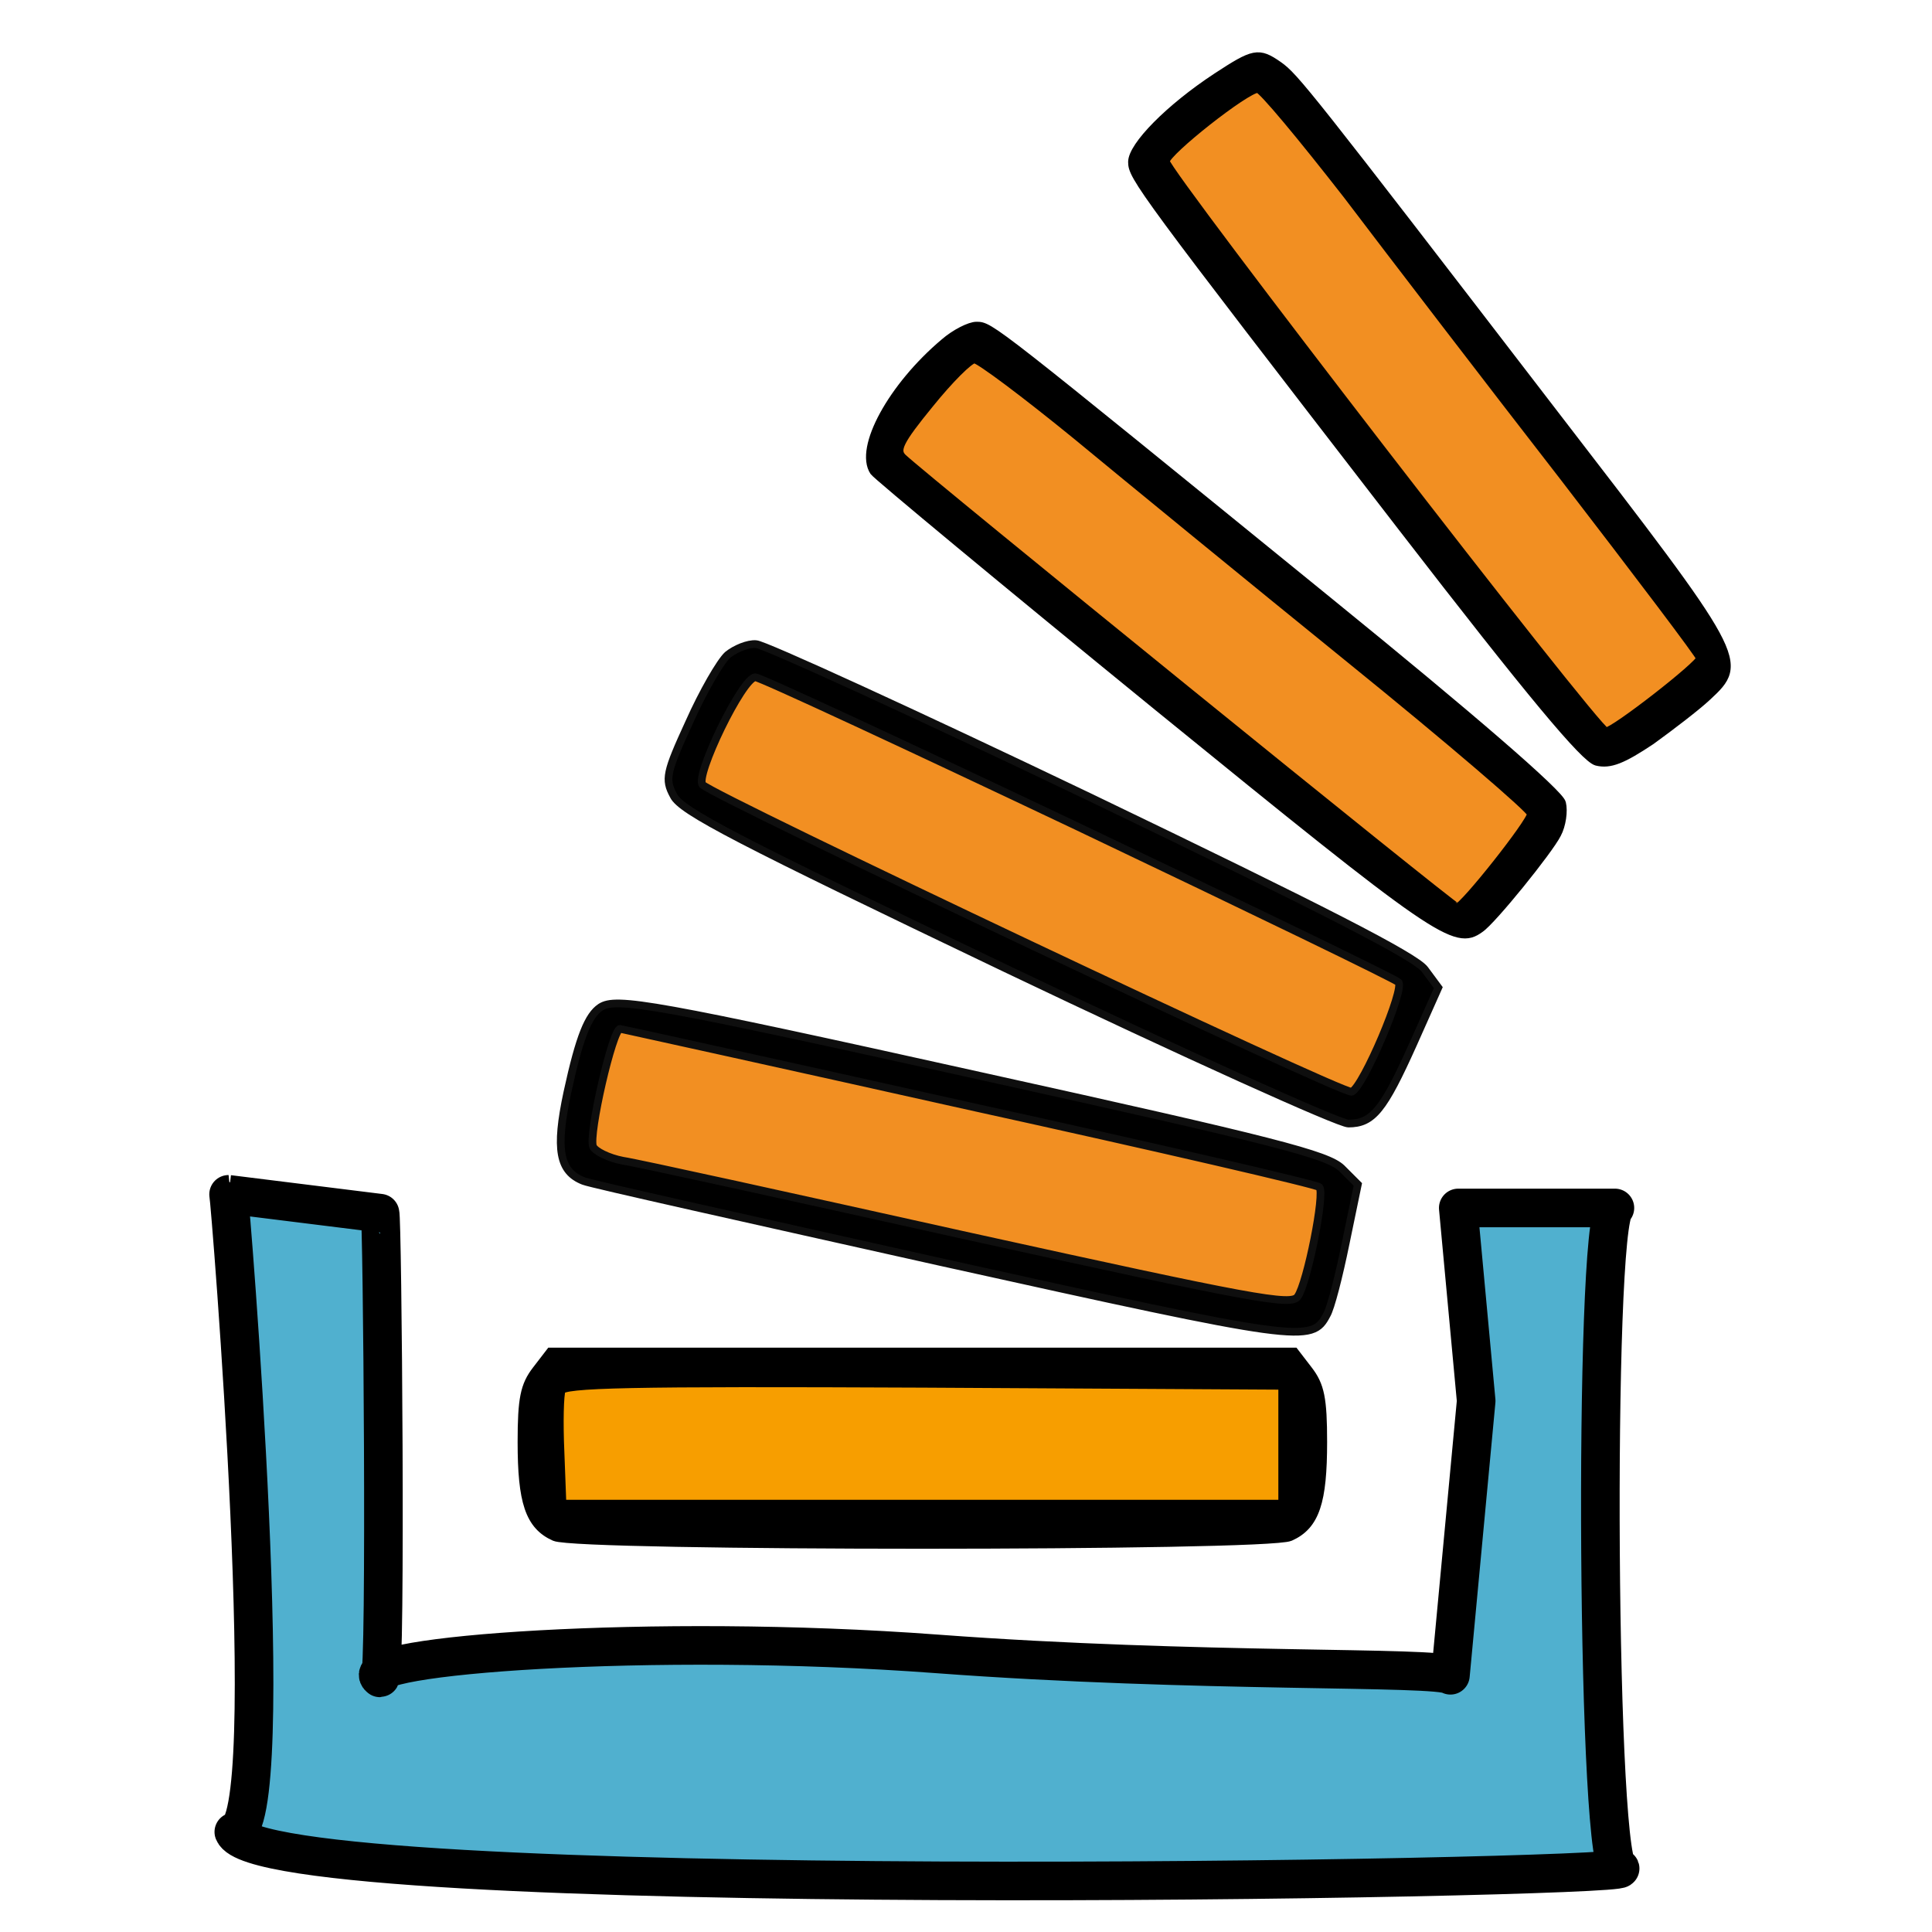
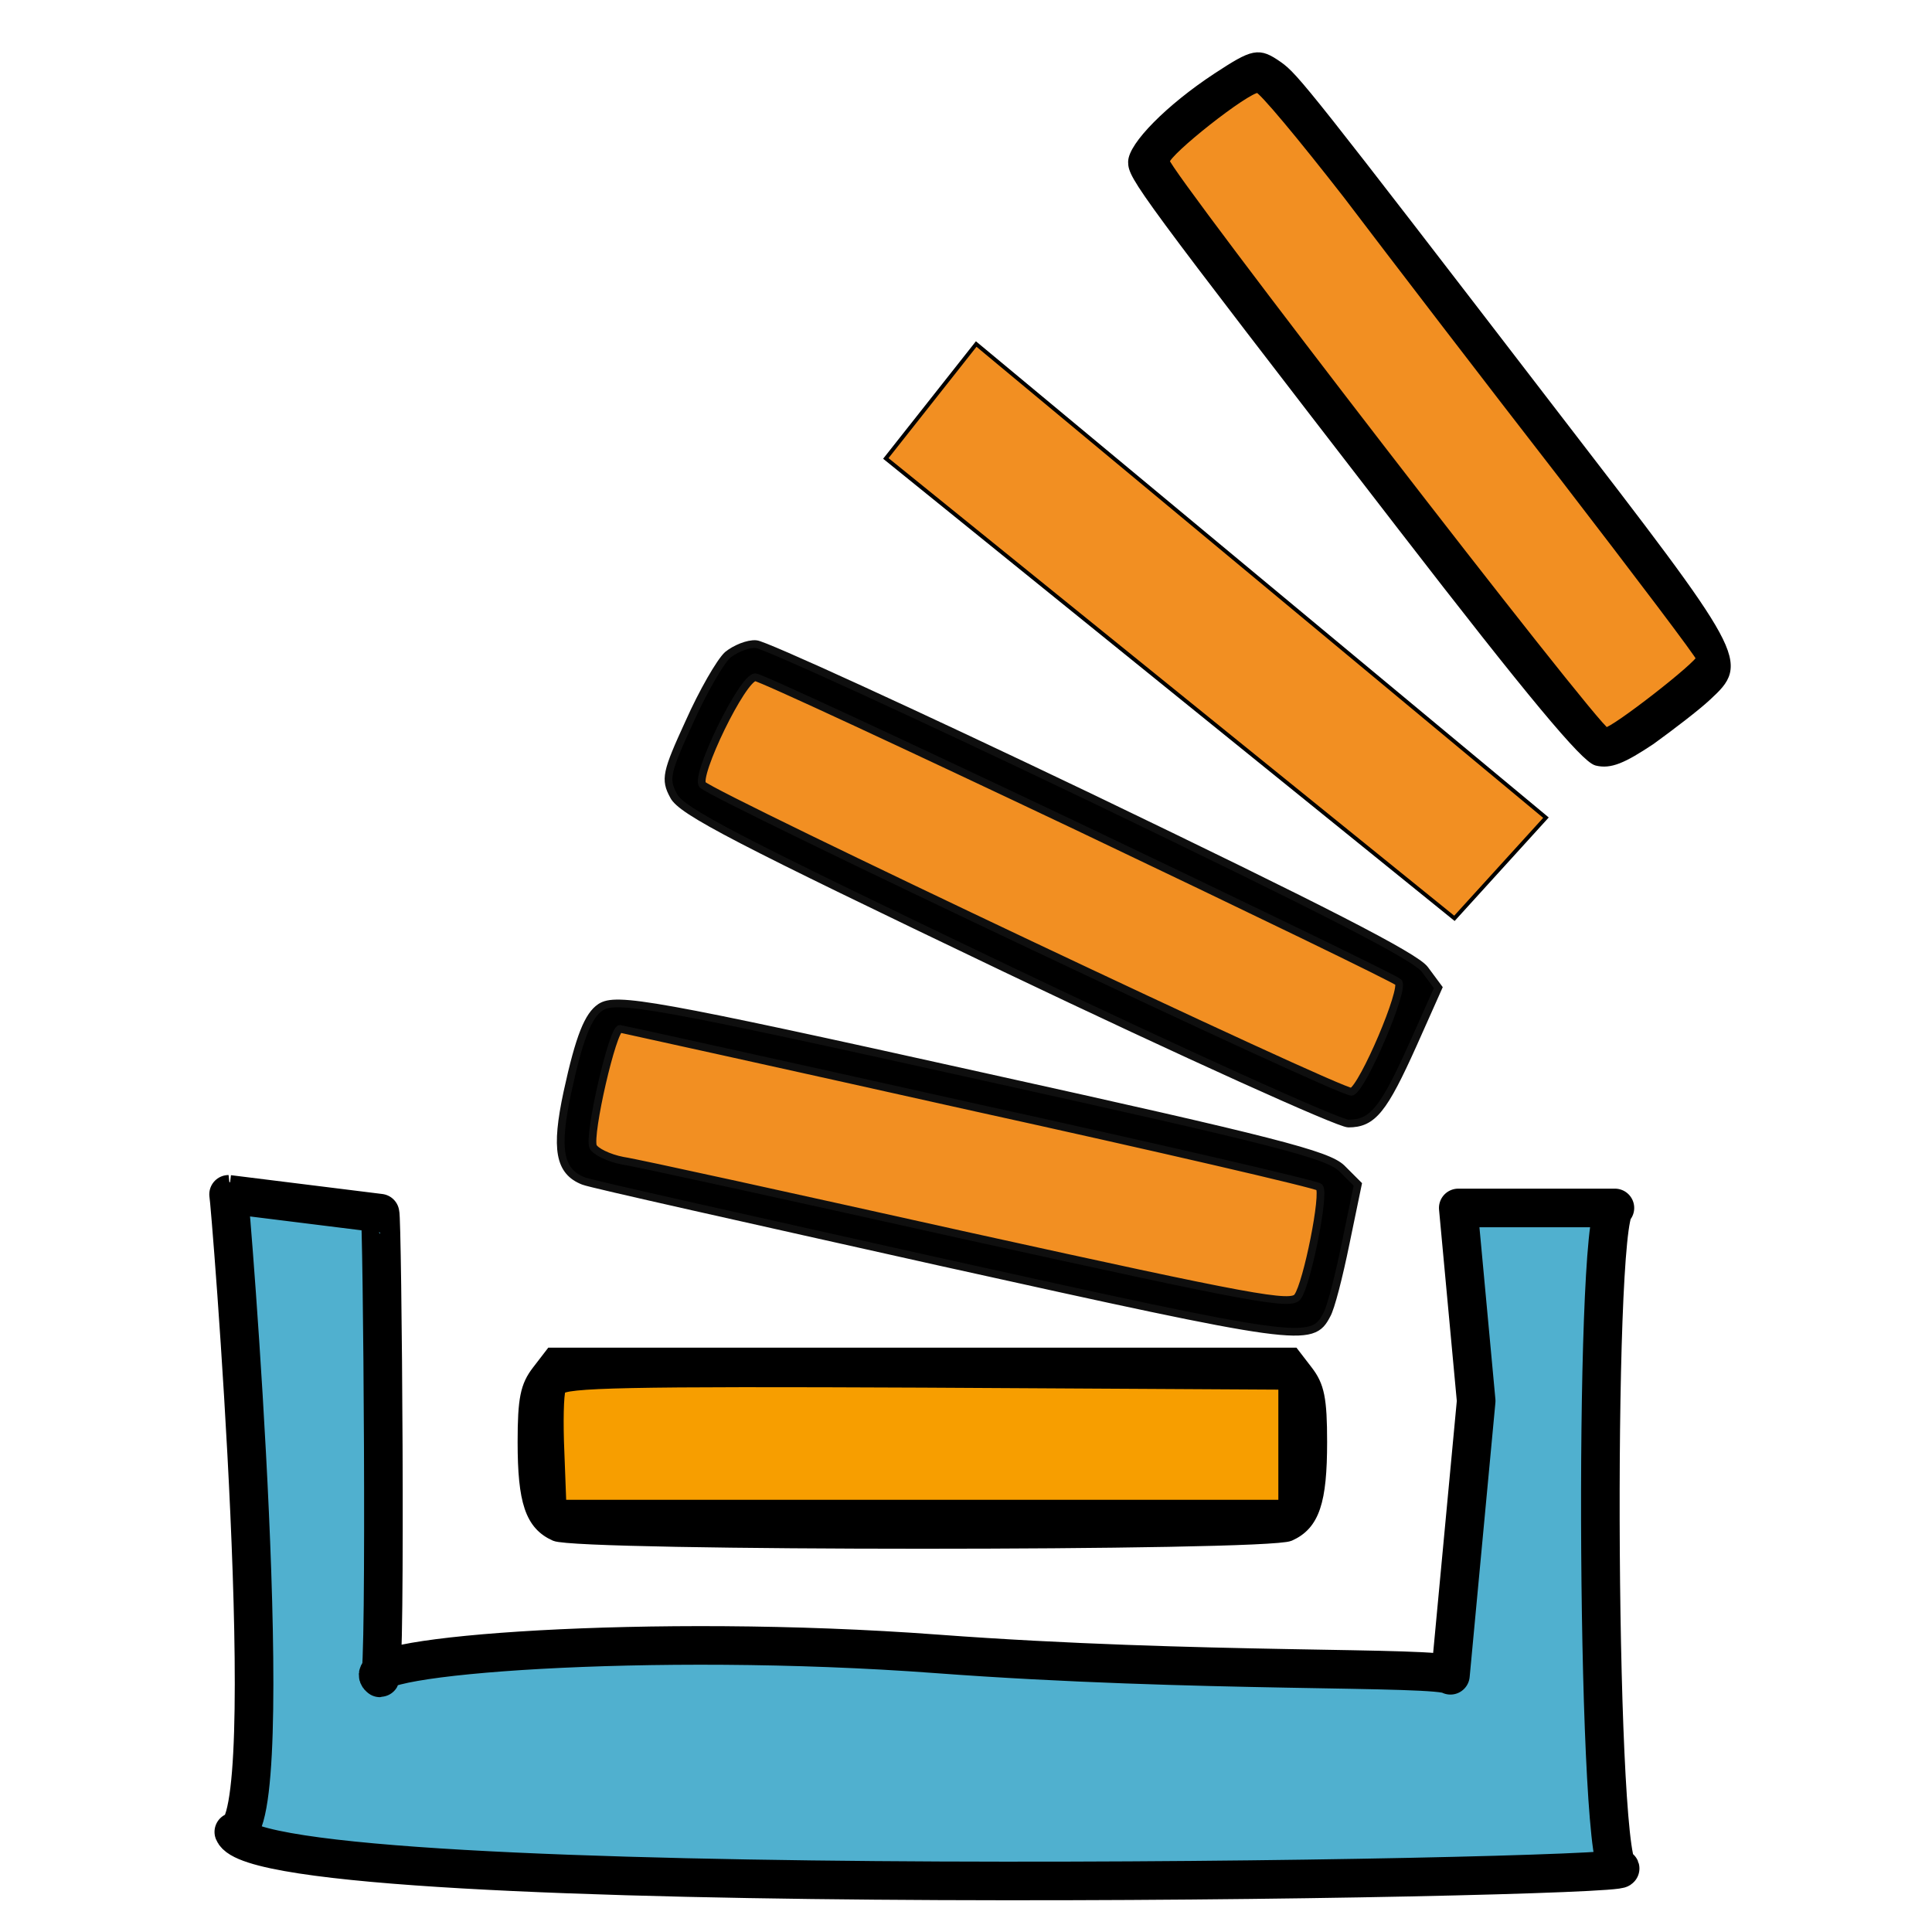
<svg xmlns="http://www.w3.org/2000/svg" viewBox="0 0 500 500">
  <rect x="142.458" y="351.752" width="192.111" height="39.91" style="stroke: rgb(0, 0, 0); fill: rgb(247, 158, 0);" />
  <path style="stroke: rgb(0, 0, 0); fill: rgb(242, 143, 34);" d="M 193.871 170.837 L 177.882 202.222 L 349.906 285.42 L 368.263 253.74 L 193.871 170.837 Z" />
  <path style="stroke: rgb(0, 0, 0); fill: rgb(242, 143, 34);" d="M 158.341 262.809 L 148.866 298.635 L 338.062 339.494 L 347.537 307.518 L 158.341 262.809 Z" />
  <path style="stroke: rgb(0, 0, 0); fill: rgb(242, 143, 34); stroke-width: 1px;" d="M 252.643 89.033 L 229.252 118.642 L 376.405 237.666 L 400.092 211.611 L 252.643 89.033 Z" />
-   <path style="stroke: rgb(0, 0, 0); fill: rgb(242, 143, 34); stroke-width: 1px;" d="M 326.071 20.131 L 299.423 42.634 L 416.968 192.747 L 444.8 171.725 L 326.071 20.131 Z" />
+   <path style="stroke: rgb(0, 0, 0); fill: rgb(242, 143, 34); stroke-width: 1px;" d="M 326.071 20.131 L 299.423 42.634 L 416.968 192.747 L 444.8 171.725 L 326.071 20.131 " />
  <g transform="matrix(0.175, 0, 0, -0.175, -23.792, 509.523)" fill="#000000" stroke="none" style="">
    <path d="M1935 2798 c-70 -46 -125 -102 -125 -126 0 -22 12 -39 398 -539 193 -250 271 -343 289 -348 20 -5 39 3 81 31 29 21 67 50 83 65 56 52 54 55 -228 421 -365 475 -382 496 -406 513 -30 21 -37 19 -92 -17z m193 -175 c66 -87 210 -275 321 -418 110 -143 201 -263 201 -267 0 -9 -127 -108 -139 -108 -13 0 -651 827 -651 843 1 14 119 107 136 107 6 0 65 -71 132 -157z" style="stroke-width: 11.415px; stroke: rgb(0, 0, 0);" />
-     <path d="M1532 2405 c-77 -65 -127 -156 -104 -191 4 -6 193 -163 420 -348 413 -336 440 -355 477 -328 18 12 102 116 114 140 7 13 10 34 7 46 -3 14 -135 128 -343 297 -503 409 -502 409 -523 409 -10 0 -32 -11 -48 -25z m196 -138 c75 -62 257 -211 405 -331 147 -119 267 -222 267 -228 0 -12 -100 -138 -109 -138 -6 0 -791 637 -820 665 -11 11 -5 24 40 79 29 36 59 66 66 66 7 0 75 -51 151 -113z" style="stroke-width: 11.415px; stroke: rgb(0, 0, 0);" />
    <path d="M1212 1943 c-11 -10 -37 -55 -57 -100 -34 -74 -36 -84 -23 -108 11 -23 95 -66 492 -256 264 -126 492 -229 506 -229 36 0 52 20 96 118 l37 83 -20 27 c-14 19 -151 89 -494 254 -261 125 -484 227 -495 227 -12 1 -31 -7 -42 -16z m518 -254 c256 -122 469 -225 474 -230 10 -9 -52 -155 -69 -162 -11 -5 -942 436 -960 454 -12 12 59 159 78 159 7 0 222 -100 477 -221z" style="stroke: rgb(14, 14, 14); stroke-width: 11.415px;" />
    <path d="M1024 1422 c-18 -12 -31 -43 -49 -126 -18 -84 -12 -117 24 -131 9 -4 247 -57 529 -120 533 -118 548 -120 570 -78 6 10 18 57 28 106 l18 87 -24 24 c-21 20 -98 40 -528 135 -491 109 -545 118 -568 103z m544 -146 c282 -62 515 -116 519 -120 9 -8 -18 -143 -32 -162 -9 -14 -67 -3 -485 89 -261 58 -492 109 -513 112 -21 4 -41 14 -44 21 -7 18 29 174 40 174 1 0 233 -51 515 -114z" style="stroke: rgb(14, 14, 14); stroke-width: 11.415px;" />
    <path d="M931 884 c-17 -22 -21 -41 -21 -105 0 -88 11 -122 47 -138 34 -15 1052 -15 1086 0 36 16 47 50 47 138 0 64 -4 83 -21 105 l-20 26 -549 0 -549 0 -20 -26z m1104 -109 l0 -90 -535 0 -535 0 -3 79 c-2 44 -1 85 2 93 5 11 99 13 538 11 l533 -3 0 -90z" style="stroke-width: 17.123px; stroke: rgb(0, 0, 0);" />
    <path style="stroke: rgb(0, 0, 0); fill: rgb(80, 176, 207); stroke-linecap: round; stroke-linejoin: round; stroke-width: 57.077px;" d="M 474.005 1145.32 L 697.939 1117.47 C 701.45 1117.47 707.263 430.223 697.939 430.223 C 655.717 462.687 1097.04 497.397 1521.29 465.728 C 1908.11 436.854 2263.07 447.973 2280.93 434.084 L 2319.01 839.756 L 2292.51 1125.19 L 2524.17 1125.19 C 2491.87 1103.58 2497.12 116.051 2531.89 148.374 C 2538.01 133.082 523.883 97.033 481.726 202.427 C 552.632 202.427 475.725 1145.32 474.005 1145.32 Z" />
  </g>
</svg>